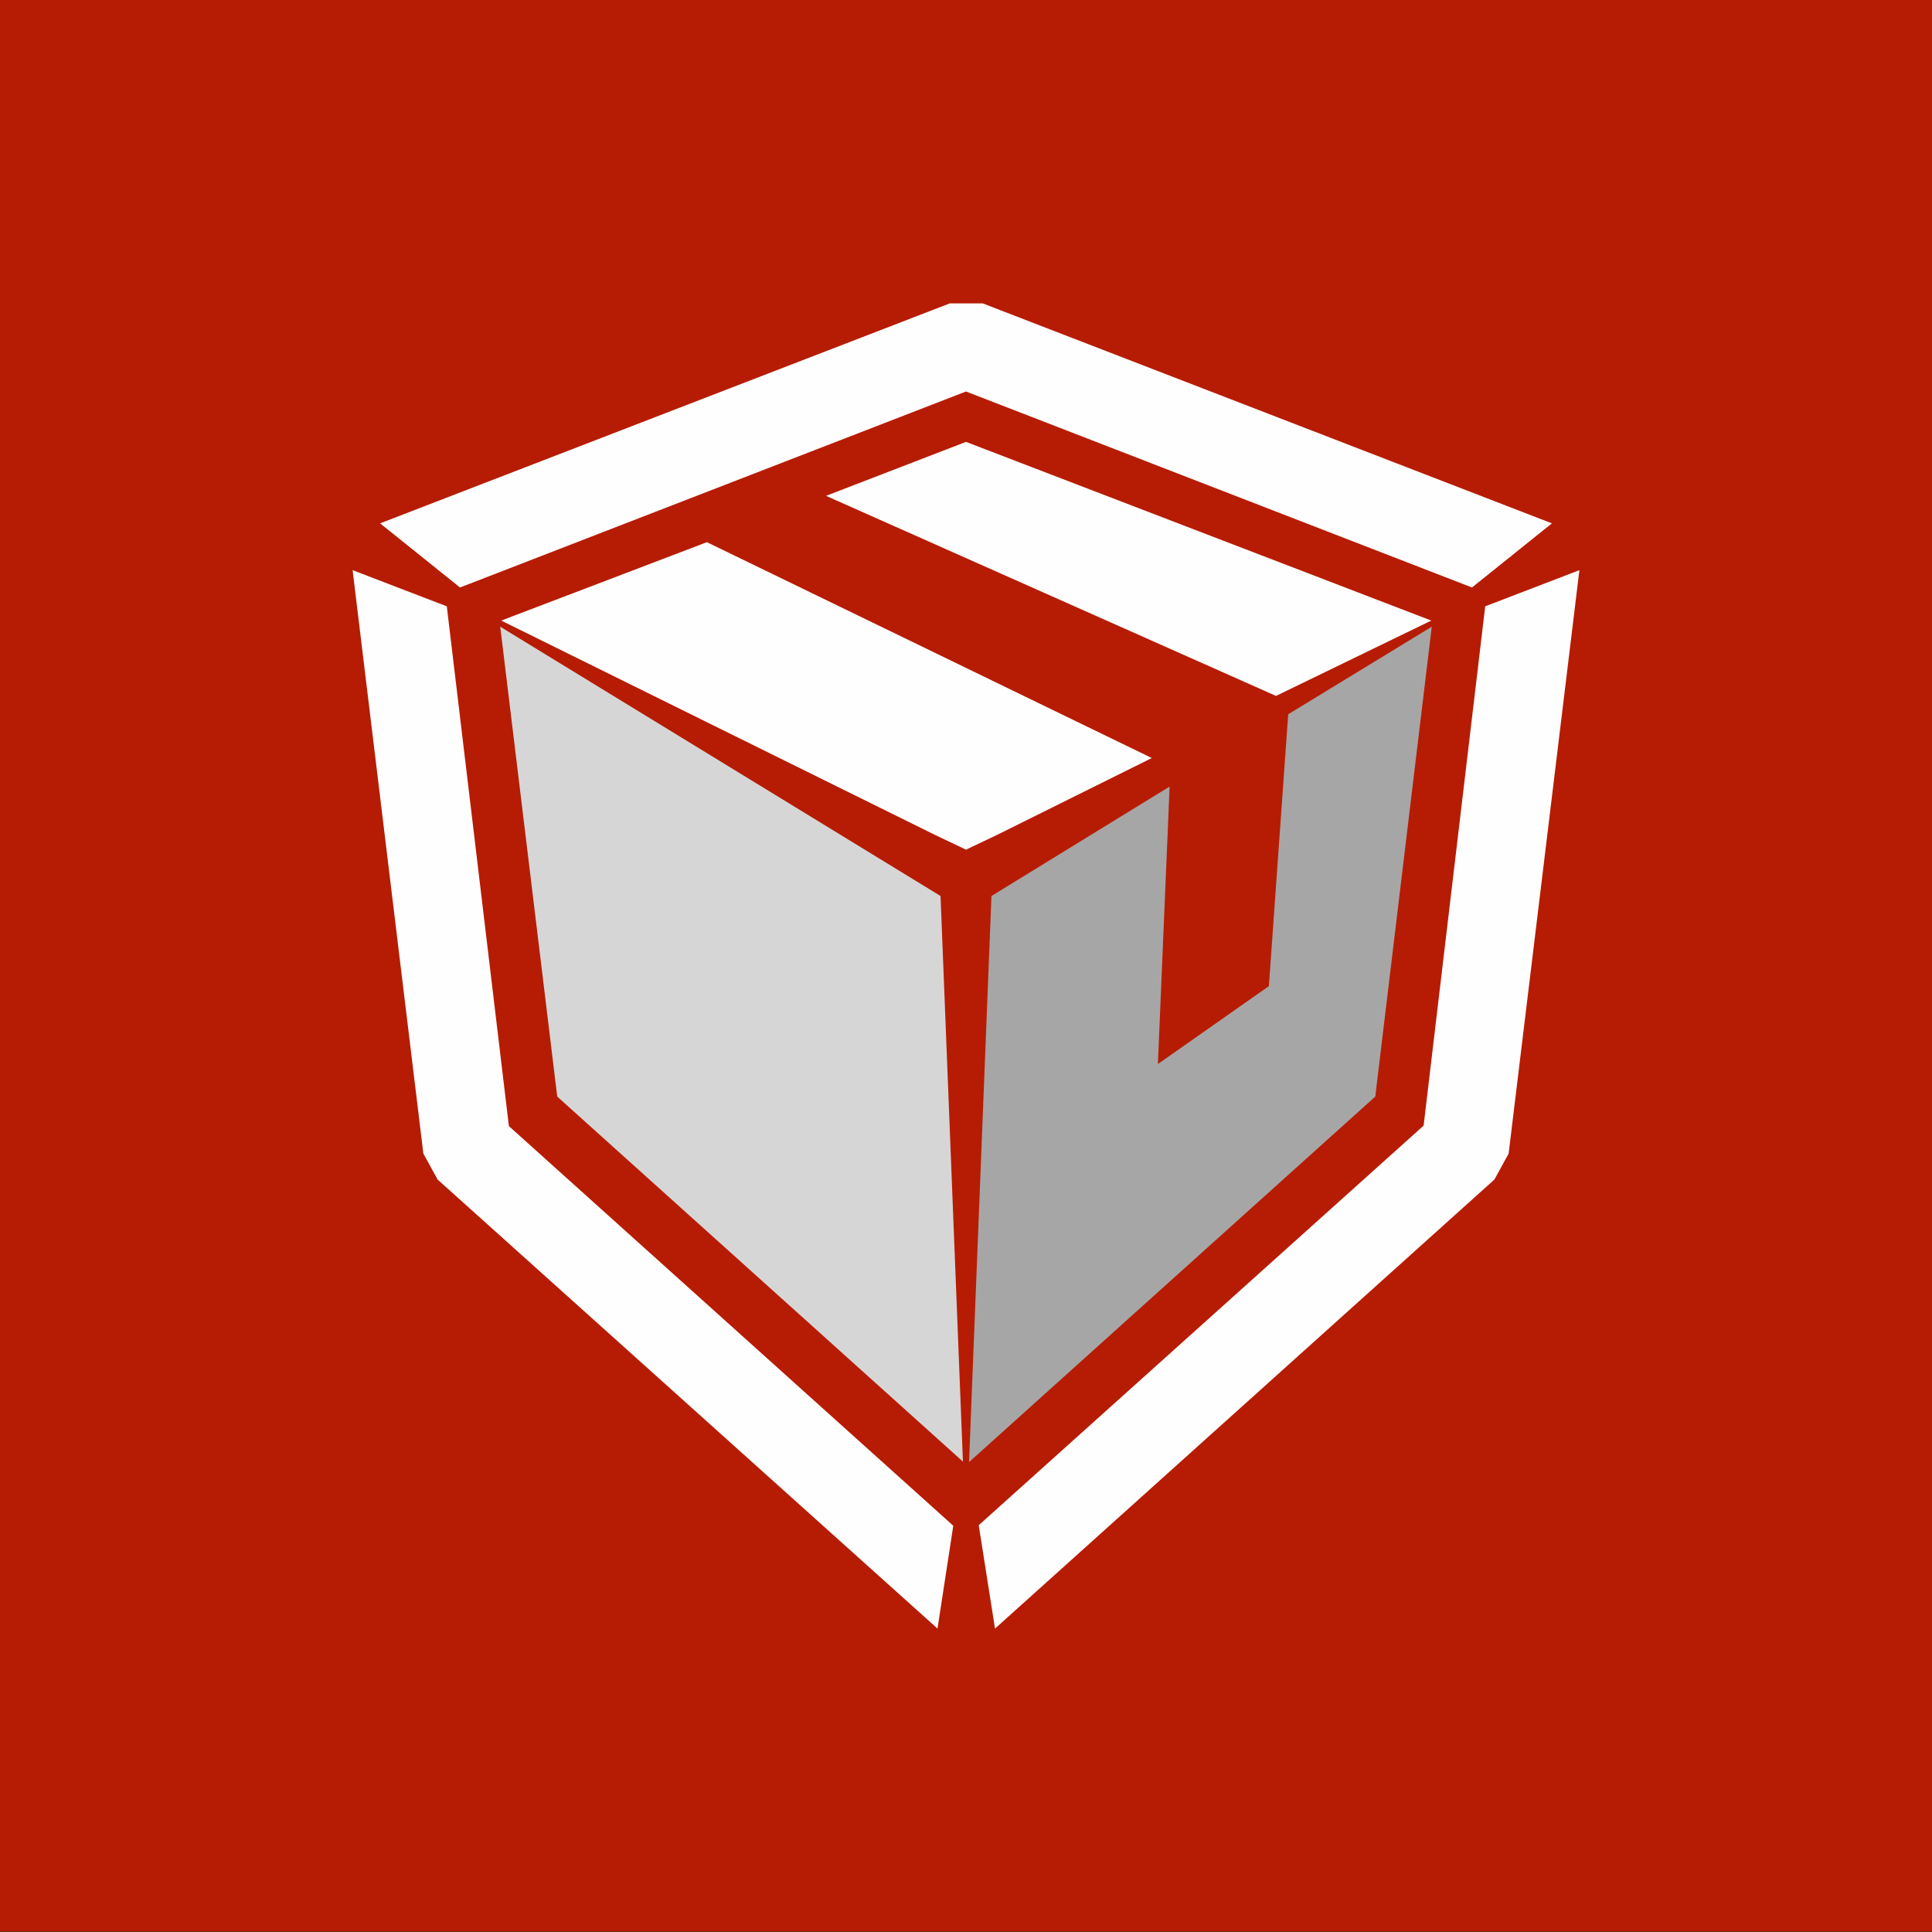
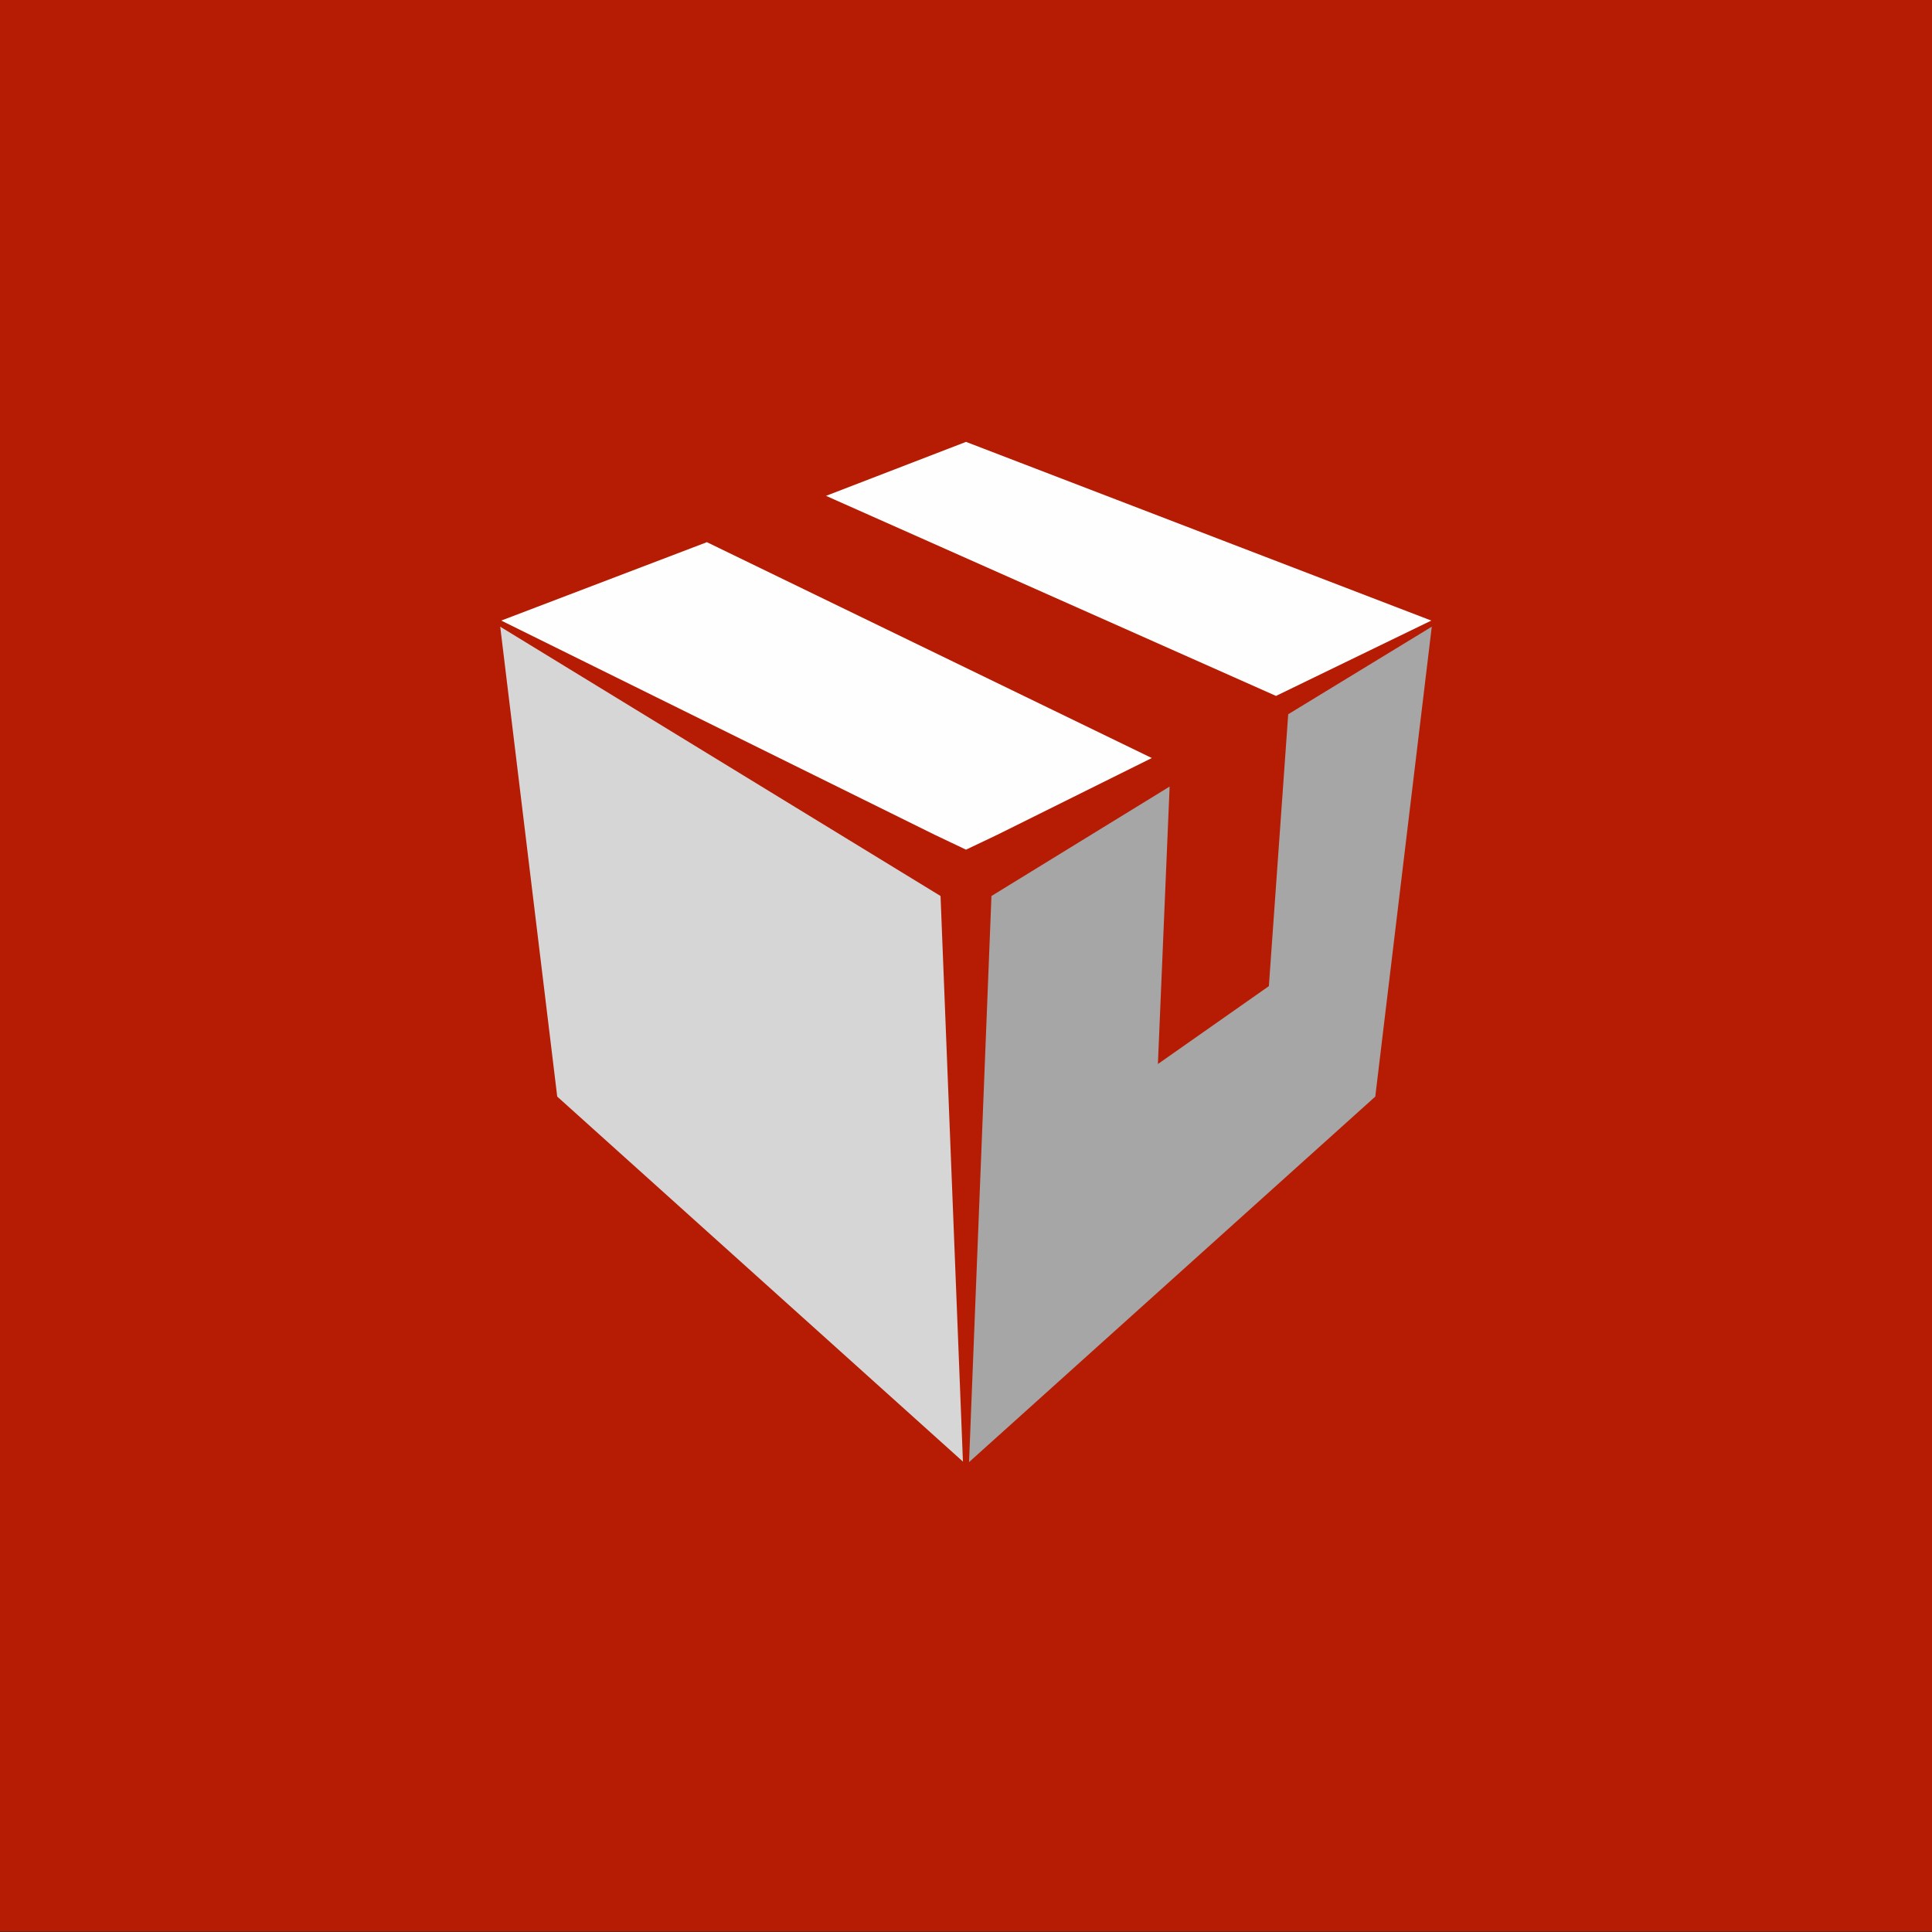
<svg xmlns="http://www.w3.org/2000/svg" xmlns:ns1="http://sodipodi.sourceforge.net/DTD/sodipodi-0.dtd" xmlns:ns2="http://www.inkscape.org/namespaces/inkscape" xmlns:xlink="http://www.w3.org/1999/xlink" version="1.1" width="180" height="180" viewBox="0 0 180 180" enable-background="new 0 0 692.00 180.00" xml:space="preserve" id="svg52" ns1:docname="logo.svg" ns2:version="0.92.4 (f8dce91, 2019-08-02)">
  <rect x="0" y="0" width="180" height="180" fill="#333333" stroke="none" />
  <defs id="defs56" />
  <ns1:namedview pagecolor="#ffffff" bordercolor="#666666" borderopacity="1" objecttolerance="10" gridtolerance="10" guidetolerance="10" ns2:pageopacity="0" ns2:pageshadow="2" ns2:window-width="2560" ns2:window-height="1381" id="namedview54" showgrid="false" ns2:zoom="4.7142193" ns2:cx="135.29587" ns2:cy="85.48527" ns2:window-x="1920" ns2:window-y="0" ns2:window-maximized="1" ns2:current-layer="svg52" />
  <g id="g12" transform="matrix(0.26,0,0,0.998,0,0.319)" style="fill-opacity:0.965;opacity:1;fill:#ba1b02;fill-rule:nonzero">
    <defs id="defs3">
      <rect id="SVG_CLIPPER1_" x="0" y="-0.321" width="692.373" height="180.321" />
    </defs>
    <clipPath id="SVG_CLIPPER2_">
      <use xlink:href="#SVG_CLIPPER1_" overflow="visible" id="use5" style="overflow:visible" x="0" y="0" width="100%" height="100%" />
    </clipPath>
    <g clip-path="url(#SVG_CLIPPER2_)" id="g10" style="fill-opacity:0.965;fill:#ba1b02;fill-rule:nonzero">
      <rect x="0" y="-0.32" width="692.373" height="180.32" id="rect8" style="fill-opacity:0.965;stroke-linejoin:round;fill:#ba1b02;fill-rule:nonzero" />
    </g>
  </g>
  <g id="g3724" transform="translate(-1.044,-2.618)">
    <path style="fill:#fefefe;fill-opacity:1;fill-rule:evenodd;stroke-linejoin:round" ns2:connector-curvature="0" id="path14" d="m 134.393,60.435 -14.466,7.02 -41.925,-18.64 13.043,-5.028 m 2.893,36.616 -2.893,1.376 -2.894,-1.376 -40.407,-19.968 19.16,-7.304 41.45,20.111 z" />
-     <path style="fill:#fefefe;fill-opacity:1;fill-rule:evenodd;stroke-linejoin:round" ns2:connector-curvature="0" id="path16" d="m 41.816,112.515 -1.328,-2.42 -6.592,-54.356 8.775,3.368 5.785,48.427 41.402,37.233 -1.469,9.582 m 51.029,-95.242 8.775,-3.368 -6.593,54.356 -1.328,2.42 -46.524,41.834 -1.518,-9.63 41.451,-37.232 m -41.072,-76.601 53.023,20.491 -7.446,5.976 -47.142,-18.26 -47.142,18.26 -7.445,-5.976 53.069,-20.491 z" />
    <path style="fill:#a6a6a6;fill-opacity:1;fill-rule:evenodd;stroke-linejoin:round" ns2:connector-curvature="0" id="path18" d="m 121.064,69.163 13.375,-8.157 -5.264,43.778 -37.847,34.056 2.087,-52.743 16.6,-10.197 -1.092,25.85 10.339,-7.256 z" />
    <path style="fill:#d6d6d6;fill-opacity:1;fill-rule:evenodd;stroke-linejoin:round" ns2:connector-curvature="0" id="path20" d="m 88.672,86.096 2.087,52.696 -37.799,-34.008 -5.311,-43.778 z" />
  </g>
</svg>